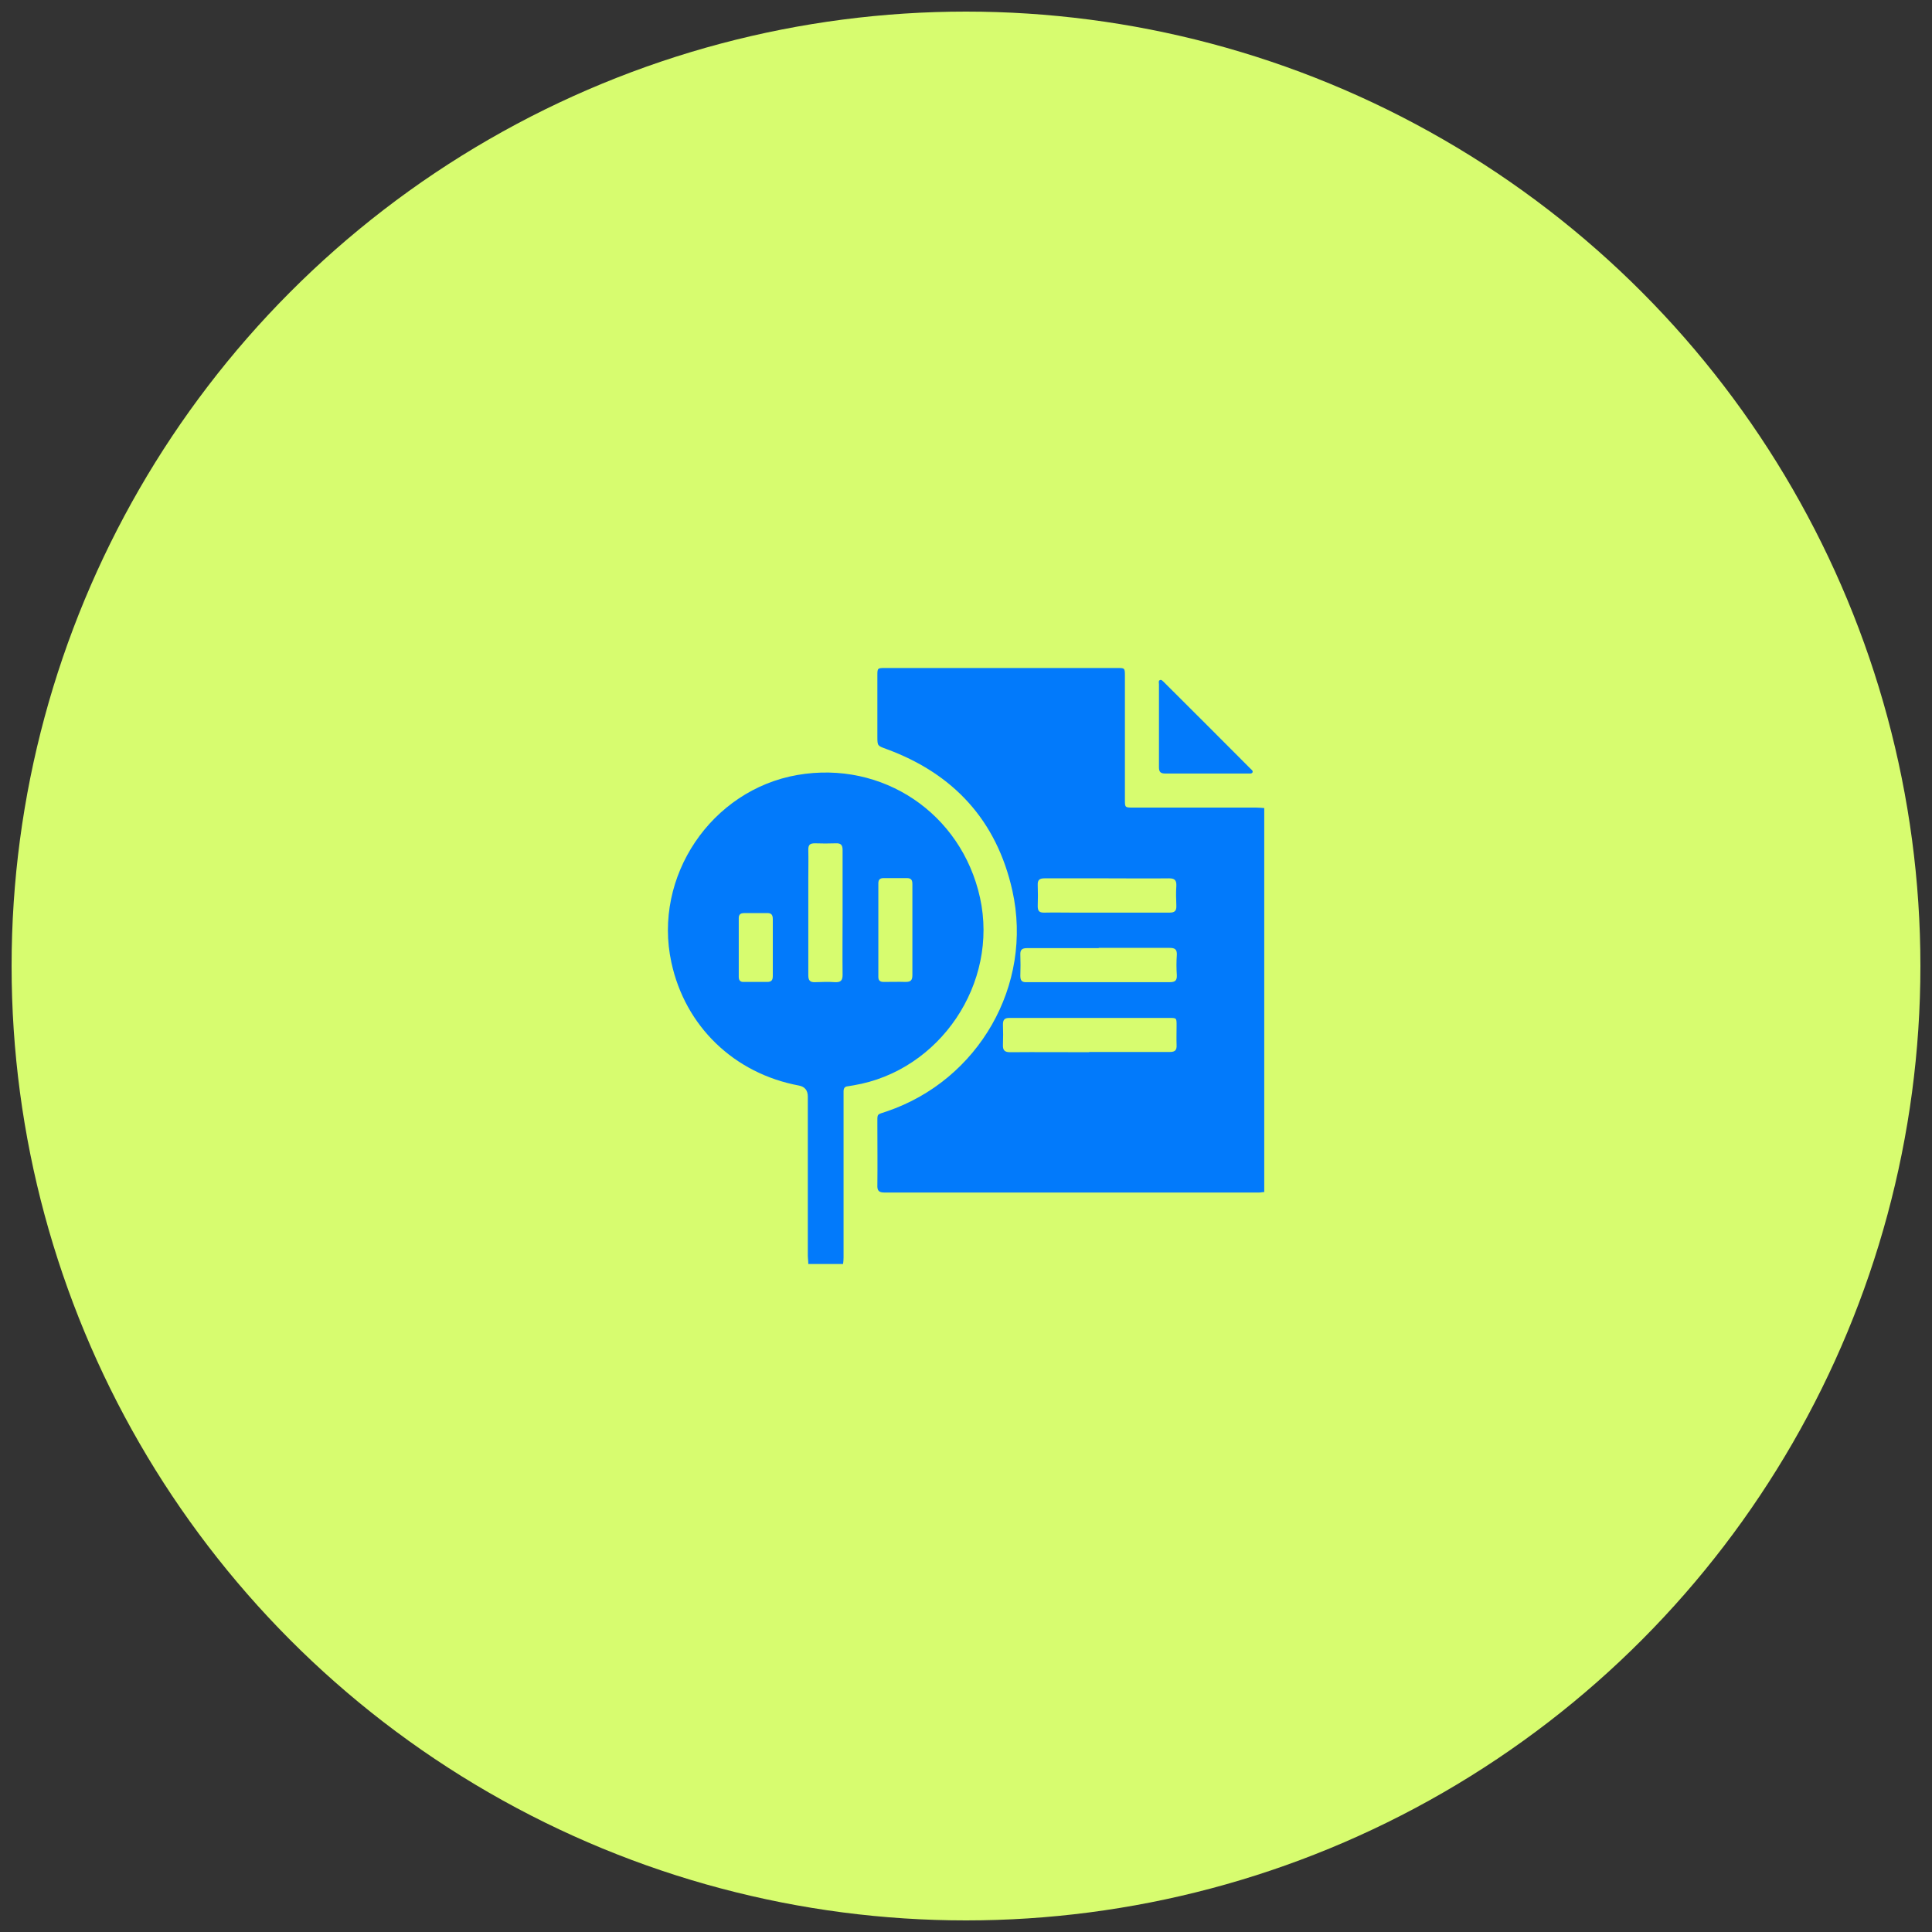
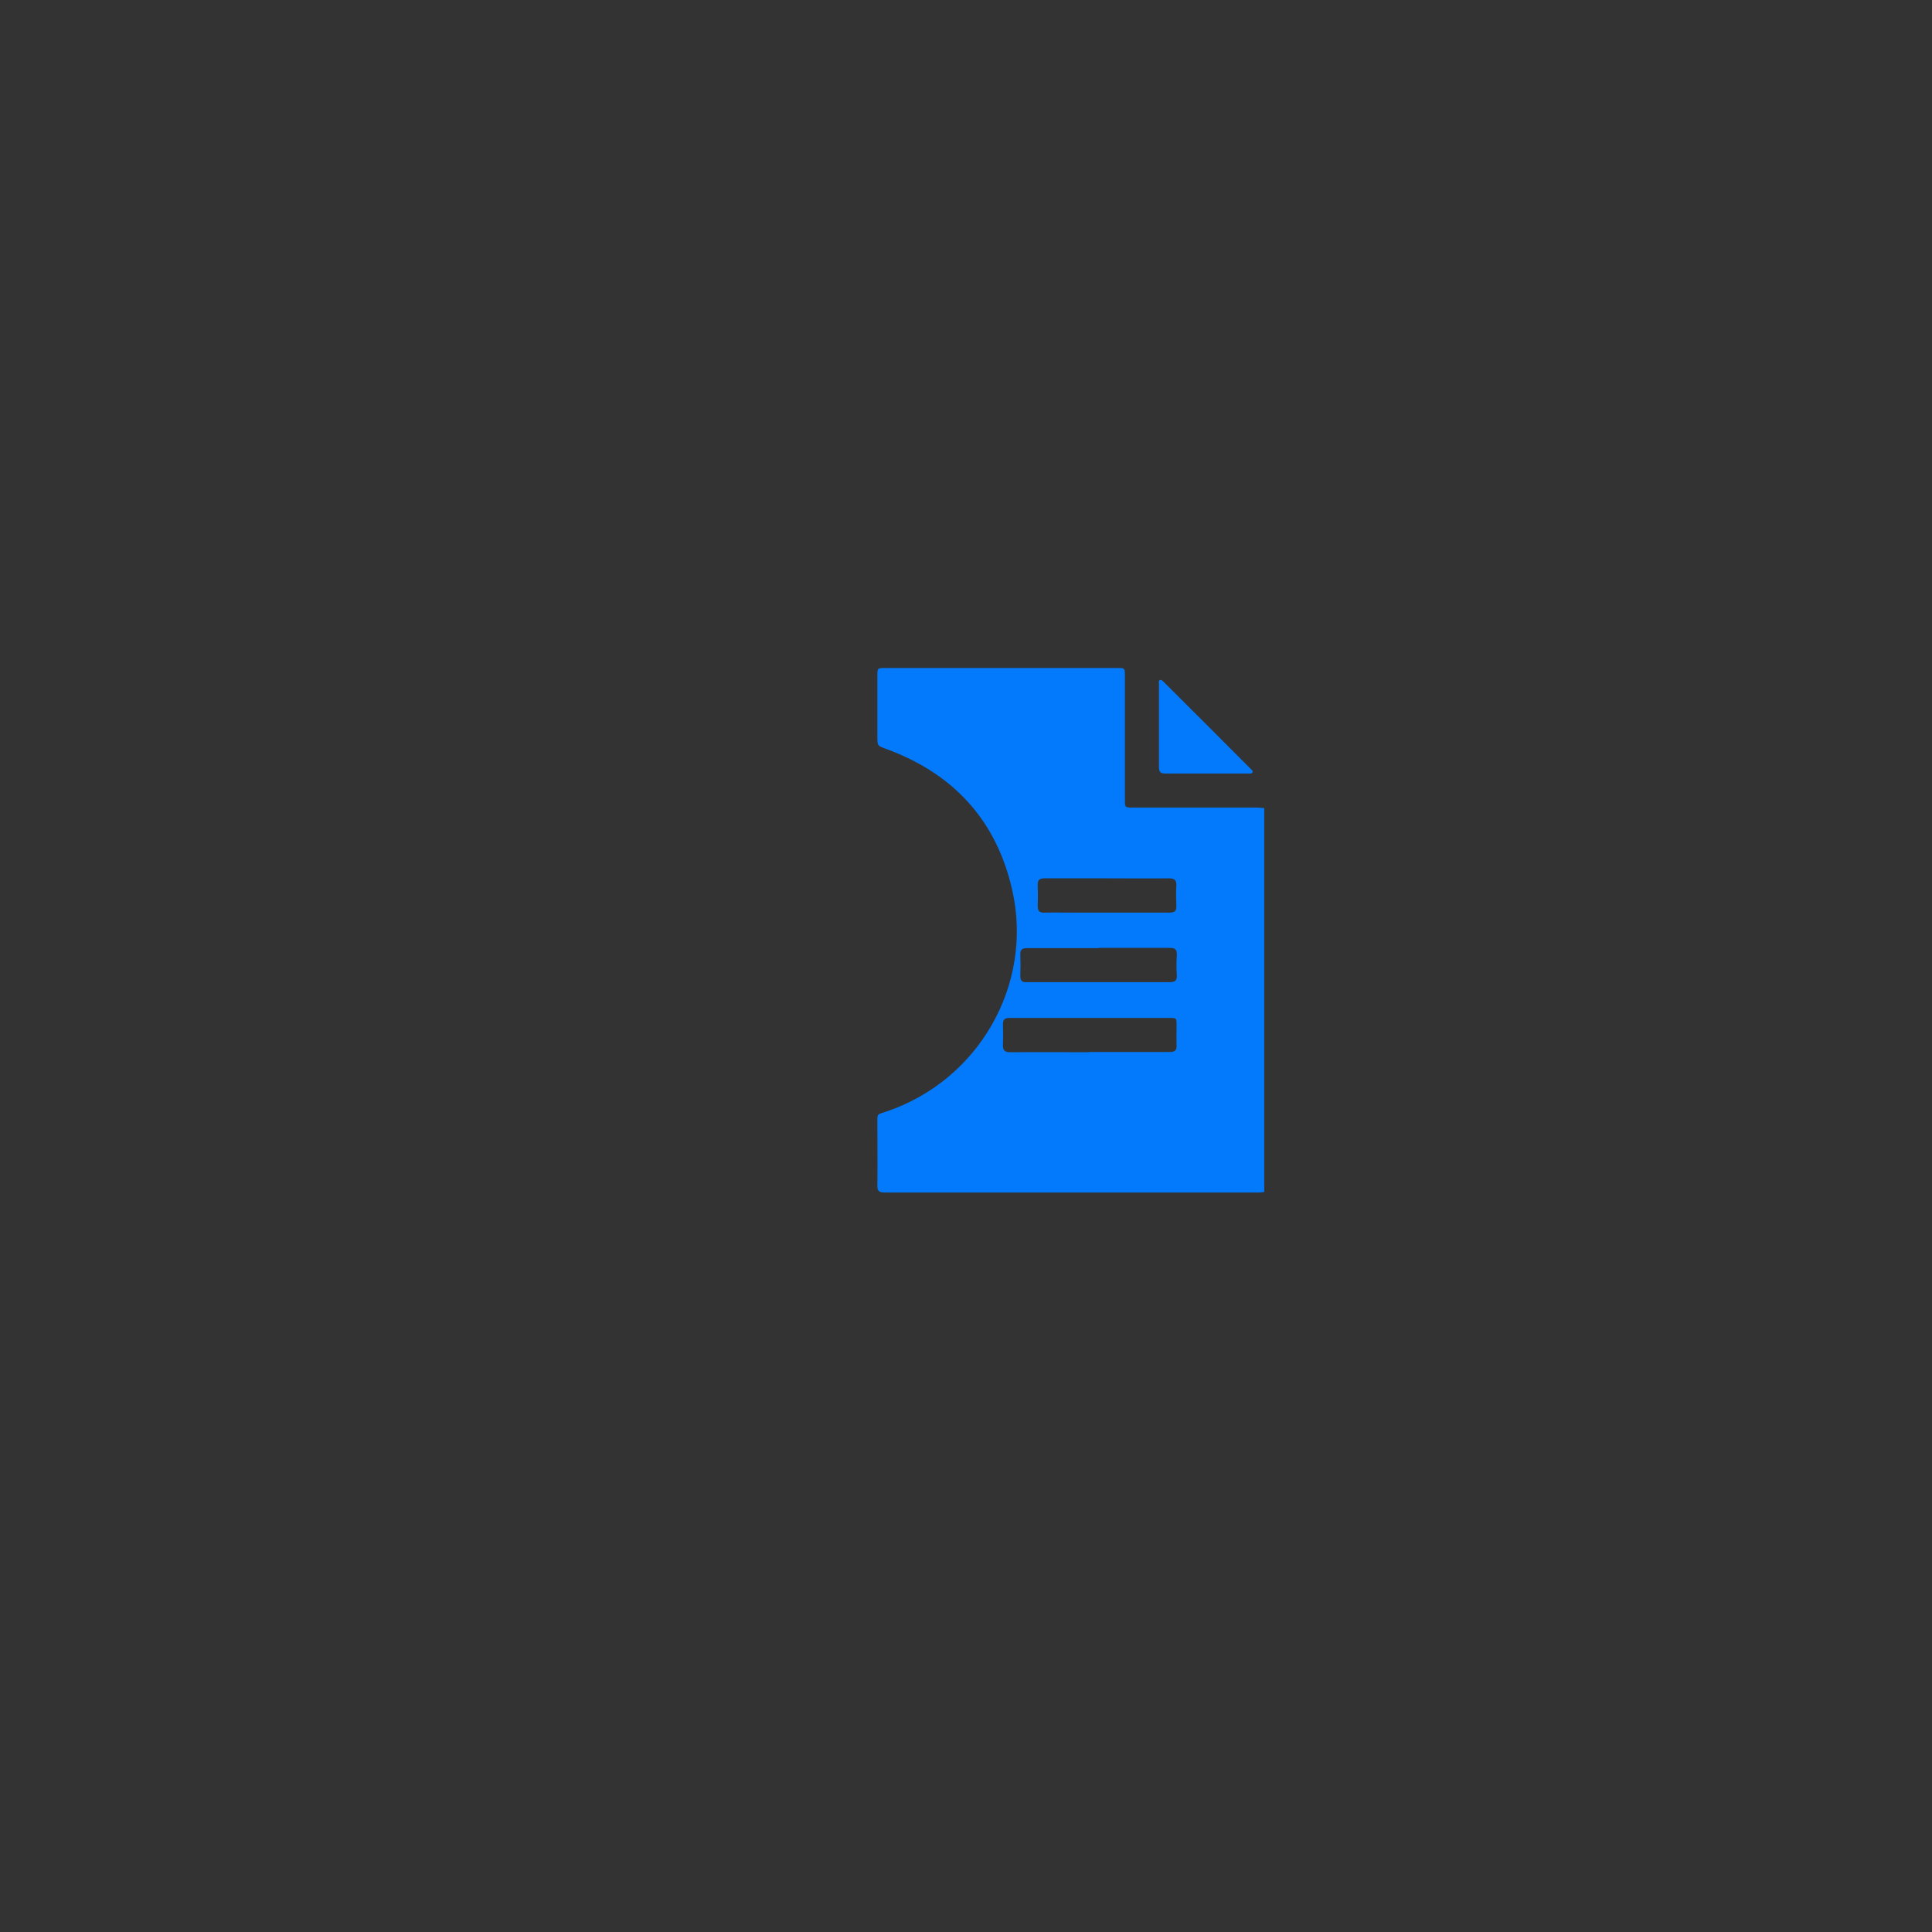
<svg xmlns="http://www.w3.org/2000/svg" id="Layer_1" viewBox="0 0 80 80">
  <rect x="0" y="0" width="80" height="80" fill="#333333" stroke="none" />
  <defs>
    <style>      .cls-1 {        fill: #027afb;      }      .cls-2 {        fill: #d7fc6f;      }    </style>
  </defs>
-   <circle class="cls-2" cx="40" cy="40" r="39.52" />
  <g>
    <path class="cls-1" d="M52.35,33.46v15.9c-.07,0-.14.02-.22.02-5.17,0-10.34,0-15.51,0-.24,0-.3-.09-.29-.31.01-.83,0-1.67,0-2.5,0-.49-.04-.4.39-.55,3.8-1.29,6.07-5.23,5.2-9.14-.65-2.91-2.44-4.85-5.23-5.87-.35-.13-.36-.12-.36-.5,0-.84,0-1.69,0-2.53,0-.31,0-.32.32-.32,3.2,0,6.41,0,9.61,0,.31,0,.32,0,.32.32,0,1.71,0,3.42,0,5.13,0,.32,0,.33.32.33,1.7,0,3.4,0,5.1,0,.11,0,.22.01.34.02ZM45.1,43.56c1.11,0,2.23,0,3.34,0,.21,0,.29-.07.28-.28-.01-.27,0-.55,0-.82,0-.31,0-.31-.31-.31-1.35,0-2.69,0-4.04,0-.86,0-1.72,0-2.57,0-.2,0-.27.07-.27.27.01.28.01.56,0,.84-.01.23.07.31.3.31,1.09-.01,2.18,0,3.27,0ZM45.49,39.26c-.99,0-1.97,0-2.96,0-.2,0-.29.06-.28.27.01.29.01.58,0,.87,0,.19.05.28.26.27.5,0,.99,0,1.49,0,1.48,0,2.95,0,4.43,0,.22,0,.31-.06.3-.29-.02-.28-.02-.56,0-.84.01-.23-.08-.29-.3-.29-.98,0-1.96,0-2.93,0ZM45.87,36.37c-.87,0-1.75,0-2.62,0-.21,0-.29.07-.28.28.01.29.01.58,0,.87,0,.2.06.27.26.27.42-.01.83,0,1.25,0,1.31,0,2.63,0,3.94,0,.22,0,.3-.07.29-.29-.01-.27-.02-.55,0-.82.01-.23-.07-.31-.3-.31-.85.01-1.7,0-2.55,0Z" />
-     <path class="cls-1" d="M33.47,52.34c0-.12-.02-.24-.02-.36,0-2.19,0-4.38,0-6.57q0-.39-.37-.46c-2.68-.5-4.71-2.45-5.28-5.1-.77-3.55,1.65-7.14,5.22-7.76,3.53-.61,6.79,1.59,7.56,5.08.78,3.55-1.66,7.17-5.23,7.77-.08.01-.16.03-.24.04-.13.01-.18.08-.18.21,0,.07,0,.14,0,.22,0,2.22,0,4.45,0,6.67,0,.09-.01.18-.02.26h-1.45ZM34.89,37.82c0-.87,0-1.75,0-2.62,0-.21-.07-.29-.28-.28-.29.01-.58.01-.87,0-.2,0-.27.06-.27.26.01.41,0,.82,0,1.23,0,1.32,0,2.65,0,3.97,0,.22.07.3.29.29.27-.01.55-.02.82,0,.23.01.31-.07.31-.3-.01-.85,0-1.7,0-2.55ZM37.78,38.51c0-.63,0-1.27,0-1.9,0-.17-.05-.25-.23-.25-.32,0-.64,0-.96,0-.15,0-.22.06-.22.22,0,1.29,0,2.58,0,3.87,0,.15.07.21.22.21.3,0,.61-.01.91,0,.21,0,.28-.07.28-.28,0-.62,0-1.25,0-1.87ZM32,39.26c0-.4,0-.8,0-1.2,0-.19-.07-.26-.25-.25-.31,0-.62,0-.94,0-.15,0-.22.06-.22.21,0,.81,0,1.62,0,2.43,0,.15.07.22.22.21.32,0,.64,0,.96,0,.18,0,.23-.08.23-.25,0-.38,0-.77,0-1.15Z" />
-     <path class="cls-1" d="M49.95,32.03c-.56,0-1.12,0-1.69,0-.19,0-.27-.05-.27-.26,0-1.15,0-2.29,0-3.44,0-.06-.03-.14.04-.17.07-.03.11.04.16.08,1.2,1.2,2.4,2.39,3.59,3.59.04.04.12.09.08.16-.03.05-.1.04-.16.04-.59,0-1.17,0-1.76,0Z" />
+     <path class="cls-1" d="M49.95,32.03c-.56,0-1.12,0-1.69,0-.19,0-.27-.05-.27-.26,0-1.15,0-2.29,0-3.44,0-.06-.03-.14.04-.17.07-.03.11.04.16.08,1.2,1.2,2.4,2.39,3.59,3.59.04.04.12.09.08.16-.03.05-.1.04-.16.04-.59,0-1.17,0-1.76,0" />
  </g>
</svg>